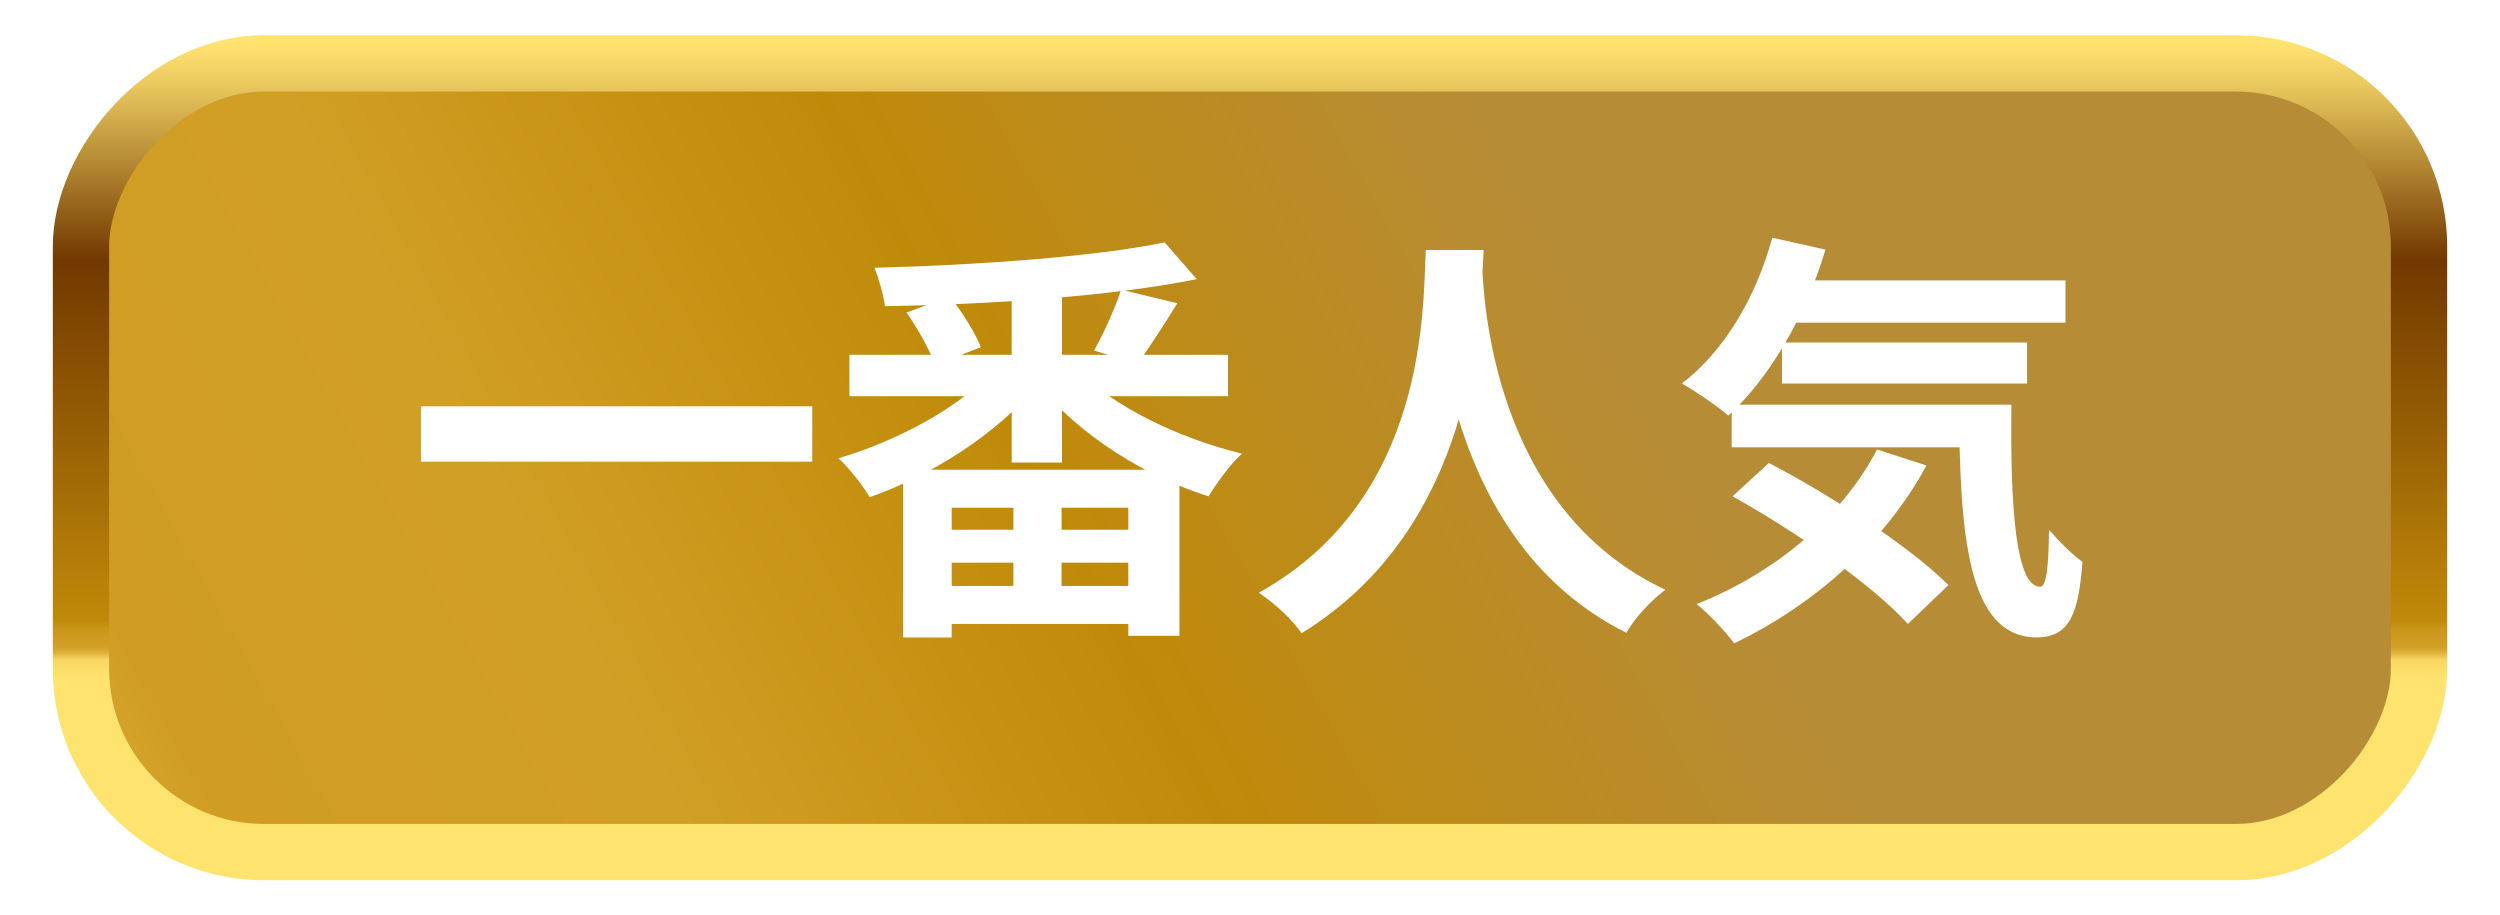
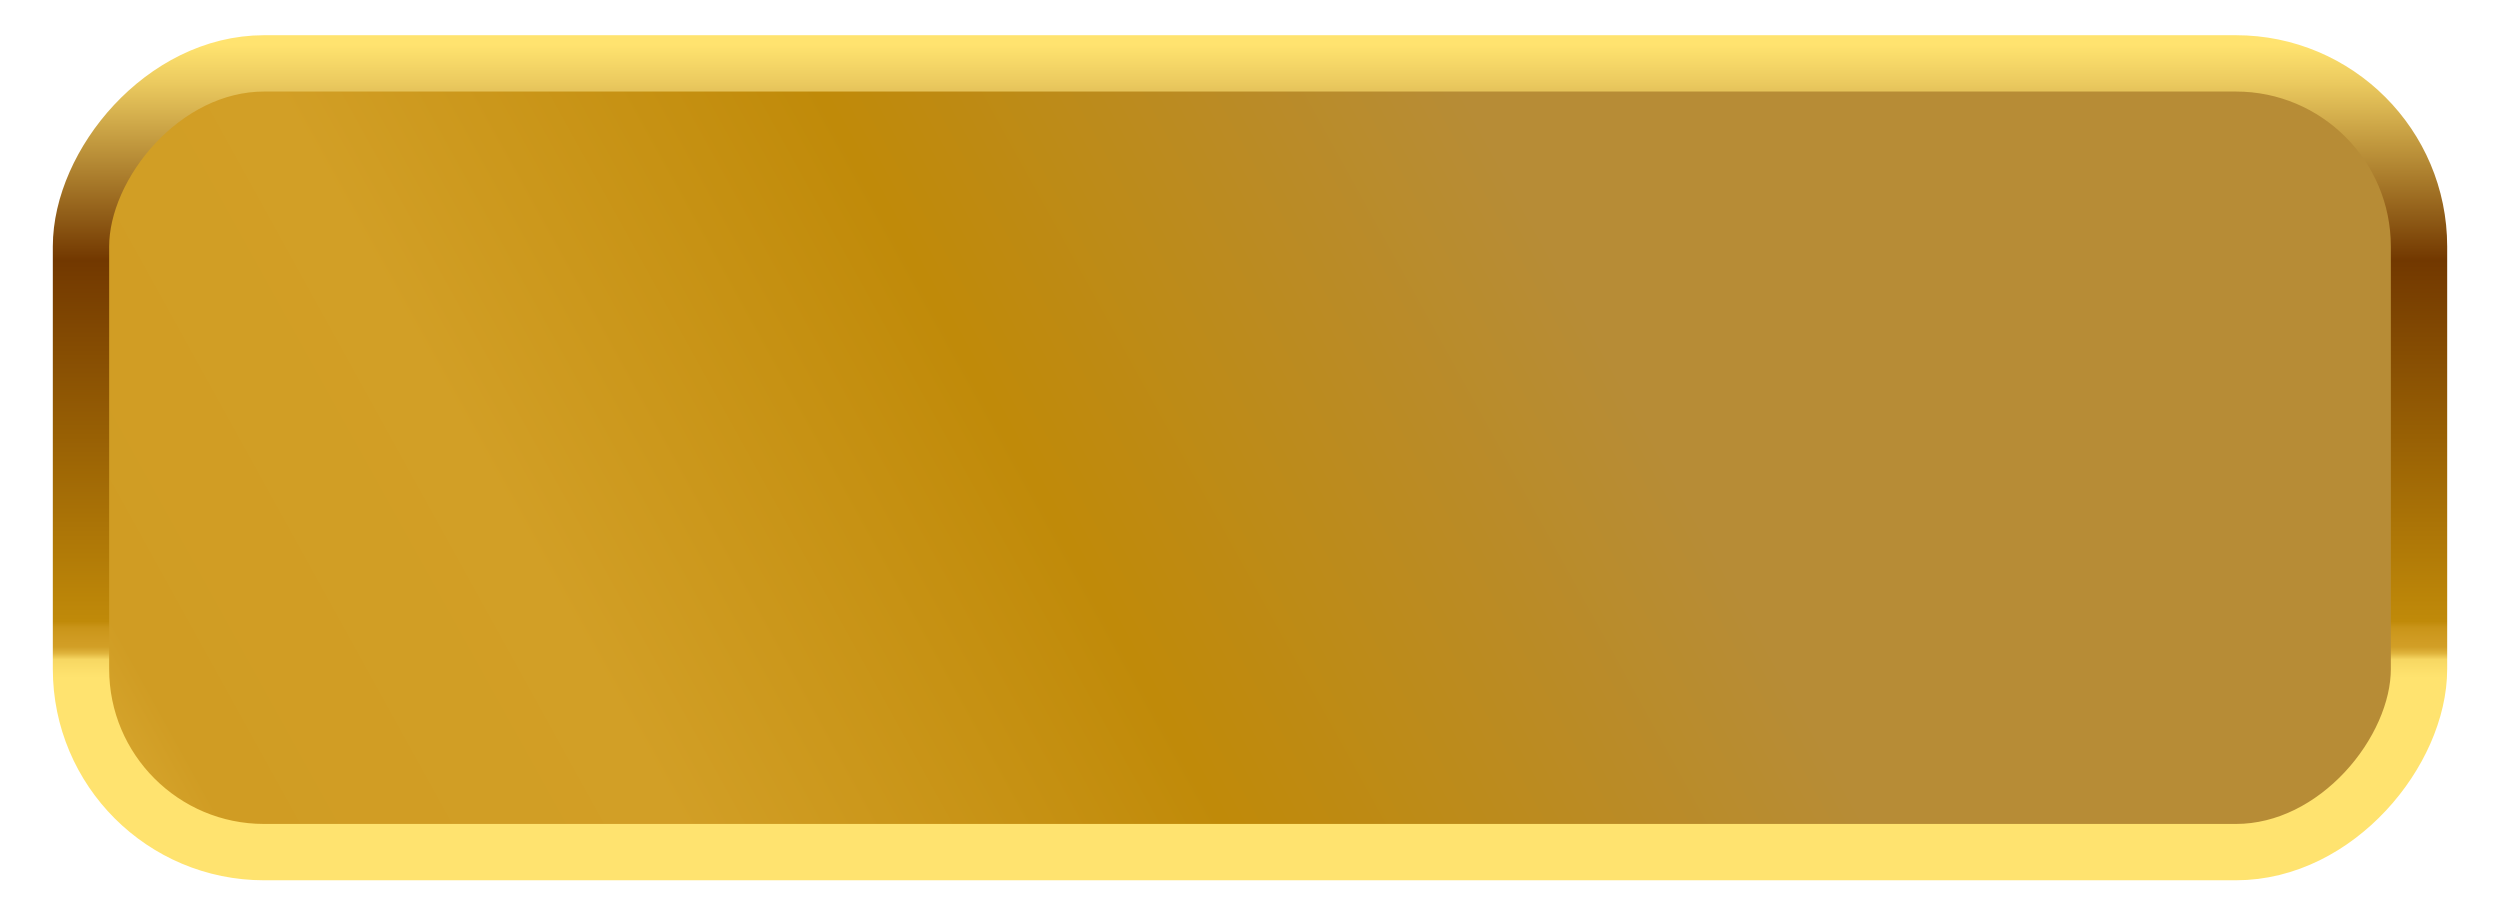
<svg xmlns="http://www.w3.org/2000/svg" width="71" height="26" viewBox="0 0 71 26" fill="none">
  <g filter="url(#filter0_d_1273_17968)">
    <rect x="0.8" y="-0.8" width="66.4" height="22.4" rx="5.2" transform="matrix(1 0 0 -1 1.5 22.4)" fill="url(#paint0_linear_1273_17968)" stroke="url(#paint1_linear_1273_17968)" stroke-width="1.6" />
-     <path d="M11.956 10.54V12.112H23.068V10.54H11.956ZM24.124 9.076V10.252H34.876V9.076H24.124ZM28.732 7.036V12.136H30.16V7.036H28.732ZM33.076 5.884C31.096 6.292 27.736 6.532 24.832 6.604C24.952 6.892 25.096 7.384 25.132 7.696C28.072 7.648 31.552 7.42 33.988 6.928L33.076 5.884ZM28.24 9.484C27.304 10.54 25.492 11.524 23.812 12.016C24.112 12.28 24.508 12.796 24.7 13.12C26.452 12.508 28.288 11.332 29.404 10L28.24 9.484ZM30.64 9.52L29.548 9.988C30.664 11.356 32.524 12.532 34.324 13.096C34.54 12.736 34.948 12.172 35.272 11.884C33.496 11.452 31.612 10.552 30.64 9.52ZM31.84 7.228C31.672 7.744 31.348 8.464 31.072 8.956L32.308 9.328C32.62 8.896 33.04 8.26 33.436 7.612L31.84 7.228ZM25.744 7.876C26.068 8.332 26.416 8.968 26.56 9.364L27.856 8.86C27.7 8.452 27.316 7.852 26.98 7.42L25.744 7.876ZM25.648 12.34V17.104H27.028V13.42H32.044V17.056H33.496V12.34H25.648ZM26.188 14.044V14.98H32.836V14.044H26.188ZM26.188 15.64V16.72H32.836V15.64H26.188ZM28.78 13V16.372H30.148V13H28.78ZM40.492 6.1C40.408 7.672 40.576 13.156 35.752 15.832C36.244 16.168 36.712 16.612 36.964 16.984C41.872 13.972 42.028 8.116 42.136 6.1H40.492ZM42.088 6.412L40.696 6.556C40.792 7.792 41.02 14.404 46.192 16.972C46.408 16.576 46.84 16.096 47.296 15.748C42.376 13.444 42.124 7.456 42.088 6.412ZM50.476 6.964V8.164H58.66V6.964H50.476ZM50.608 8.728V9.892H57.568V8.728H50.608ZM49.18 10.492V11.704H56.116V10.492H49.18ZM50.332 5.752C49.876 7.432 48.964 8.98 47.764 9.892C48.136 10.096 48.796 10.552 49.084 10.804C50.248 9.736 51.268 8.008 51.844 6.088L50.332 5.752ZM53.308 11.764C52.288 13.72 50.392 15.28 48.184 16.156C48.508 16.408 49.036 16.972 49.252 17.272C51.448 16.216 53.488 14.476 54.712 12.22L53.308 11.764ZM55.636 10.492C55.66 14.164 55.864 17.092 57.844 17.104C58.768 17.092 59.032 16.456 59.14 14.956C58.84 14.74 58.48 14.38 58.192 14.044C58.18 15.016 58.132 15.664 57.94 15.664C57.244 15.664 57.088 13.384 57.124 10.492H55.636ZM49.204 13.096C50.98 14.08 53.188 15.616 54.184 16.72L55.336 15.616C54.232 14.512 51.964 13.048 50.236 12.148L49.204 13.096Z" fill="white" />
  </g>
  <defs>
    <filter id="filter0_d_1273_17968" x="0.5" y="0" width="70" height="26" filterUnits="userSpaceOnUse" color-interpolation-filters="sRGB">
      <feFlood flood-opacity="0" result="BackgroundImageFix" />
      <feColorMatrix in="SourceAlpha" type="matrix" values="0 0 0 0 0 0 0 0 0 0 0 0 0 0 0 0 0 0 127 0" result="hardAlpha" />
      <feOffset dy="1" />
      <feGaussianBlur stdDeviation="0.5" />
      <feComposite in2="hardAlpha" operator="out" />
      <feColorMatrix type="matrix" values="0 0 0 0 0 0 0 0 0 0 0 0 0 0 0 0 0 0 0.2 0" />
      <feBlend mode="normal" in2="BackgroundImageFix" result="effect1_dropShadow_1273_17968" />
      <feBlend mode="normal" in="SourceGraphic" in2="effect1_dropShadow_1273_17968" result="shape" />
    </filter>
    <linearGradient id="paint0_linear_1273_17968" x1="70.5" y1="30" x2="3.5" y2="-7" gradientUnits="userSpaceOnUse">
      <stop offset="0.406" stop-color="#B78C36" />
      <stop offset="0.615" stop-color="#C08A09" />
      <stop offset="0.792" stop-color="#D29F26" />
      <stop offset="0.94" stop-color="#D09C23" />
      <stop offset="1" stop-color="#DFB33C" />
    </linearGradient>
    <linearGradient id="paint1_linear_1273_17968" x1="33.063" y1="22.13" x2="33.063" y2="4.13" gradientUnits="userSpaceOnUse">
      <stop stop-color="#FFE36F" />
      <stop offset="0.06" stop-color="#EBCA5F" />
      <stop offset="0.18" stop-color="#B78C36" />
      <stop offset="0.34" stop-color="#723800" />
      <stop offset="0.91" stop-color="#C08A09" />
      <stop offset="0.92" stop-color="#CA9519" />
      <stop offset="0.94" stop-color="#D09C23" />
      <stop offset="0.95" stop-color="#D29F26" />
      <stop offset="0.96" stop-color="#DFB33C" />
      <stop offset="0.97" stop-color="#F7D762" />
      <stop offset="0.99" stop-color="#FDE06C" />
      <stop offset="1" stop-color="#FFE36F" />
    </linearGradient>
  </defs>
</svg>